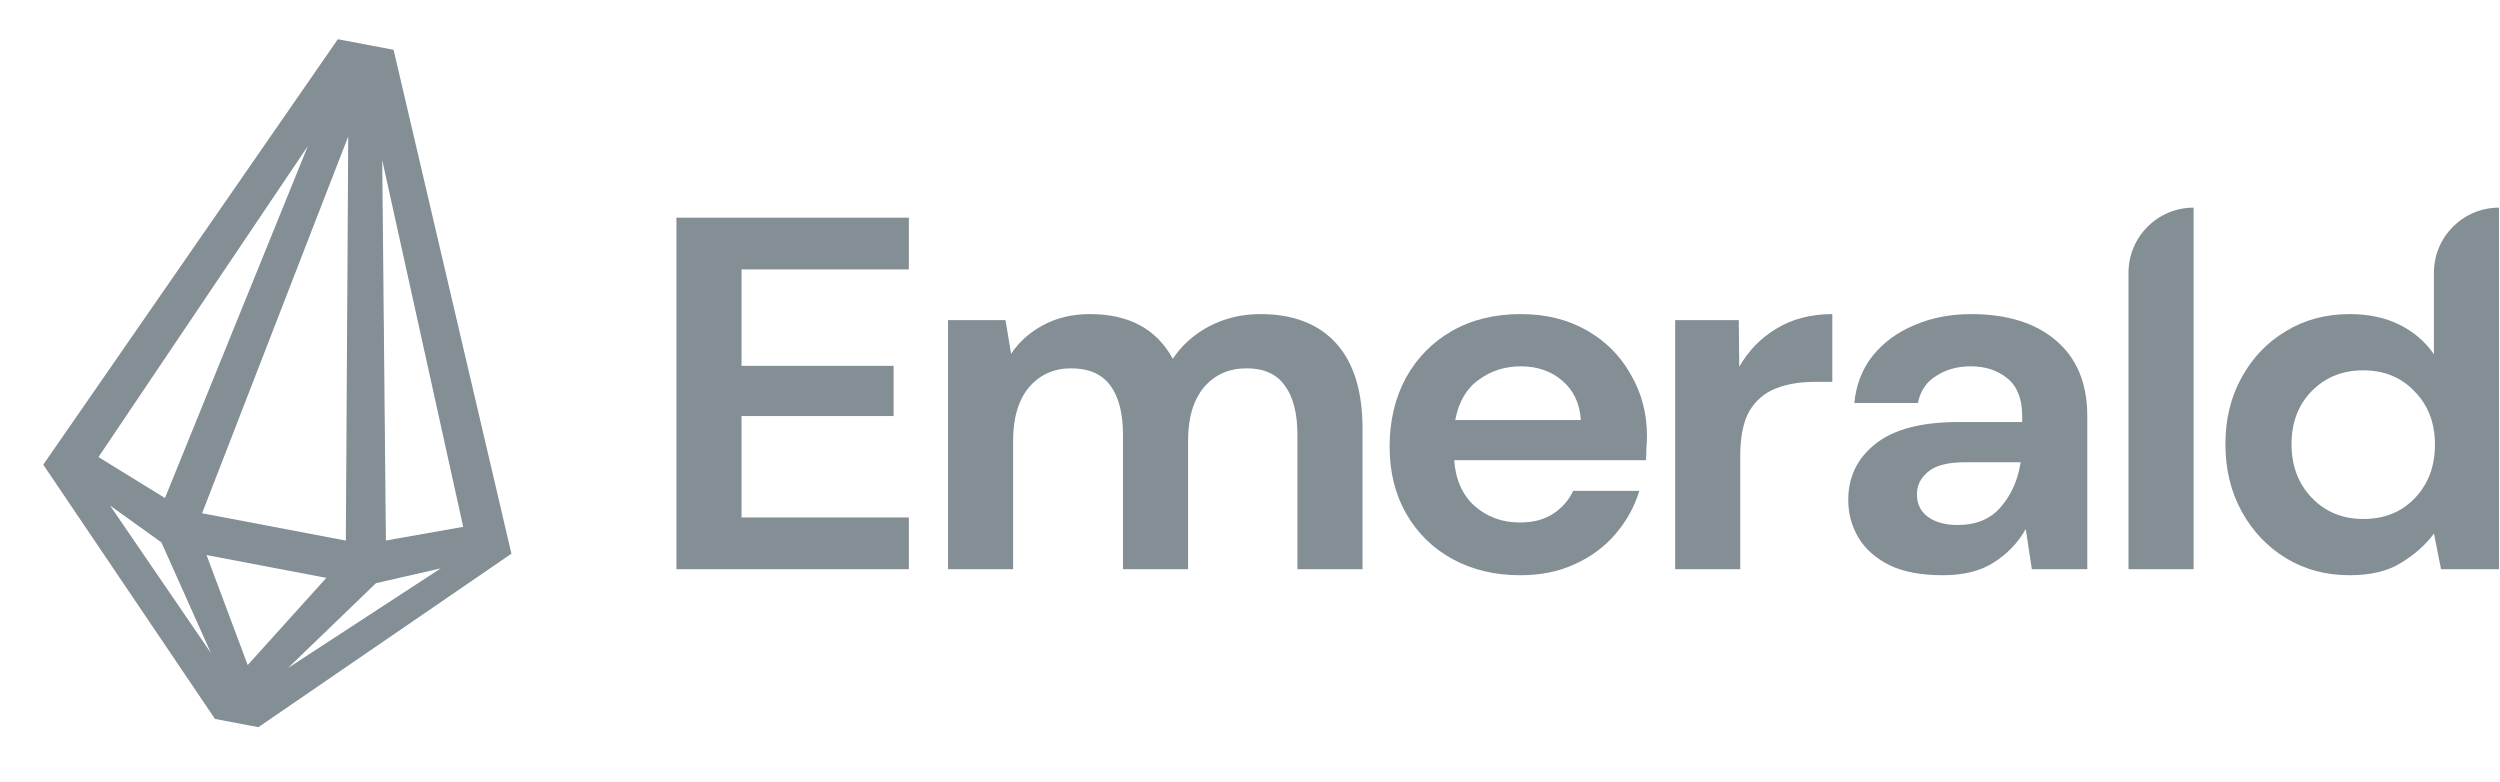
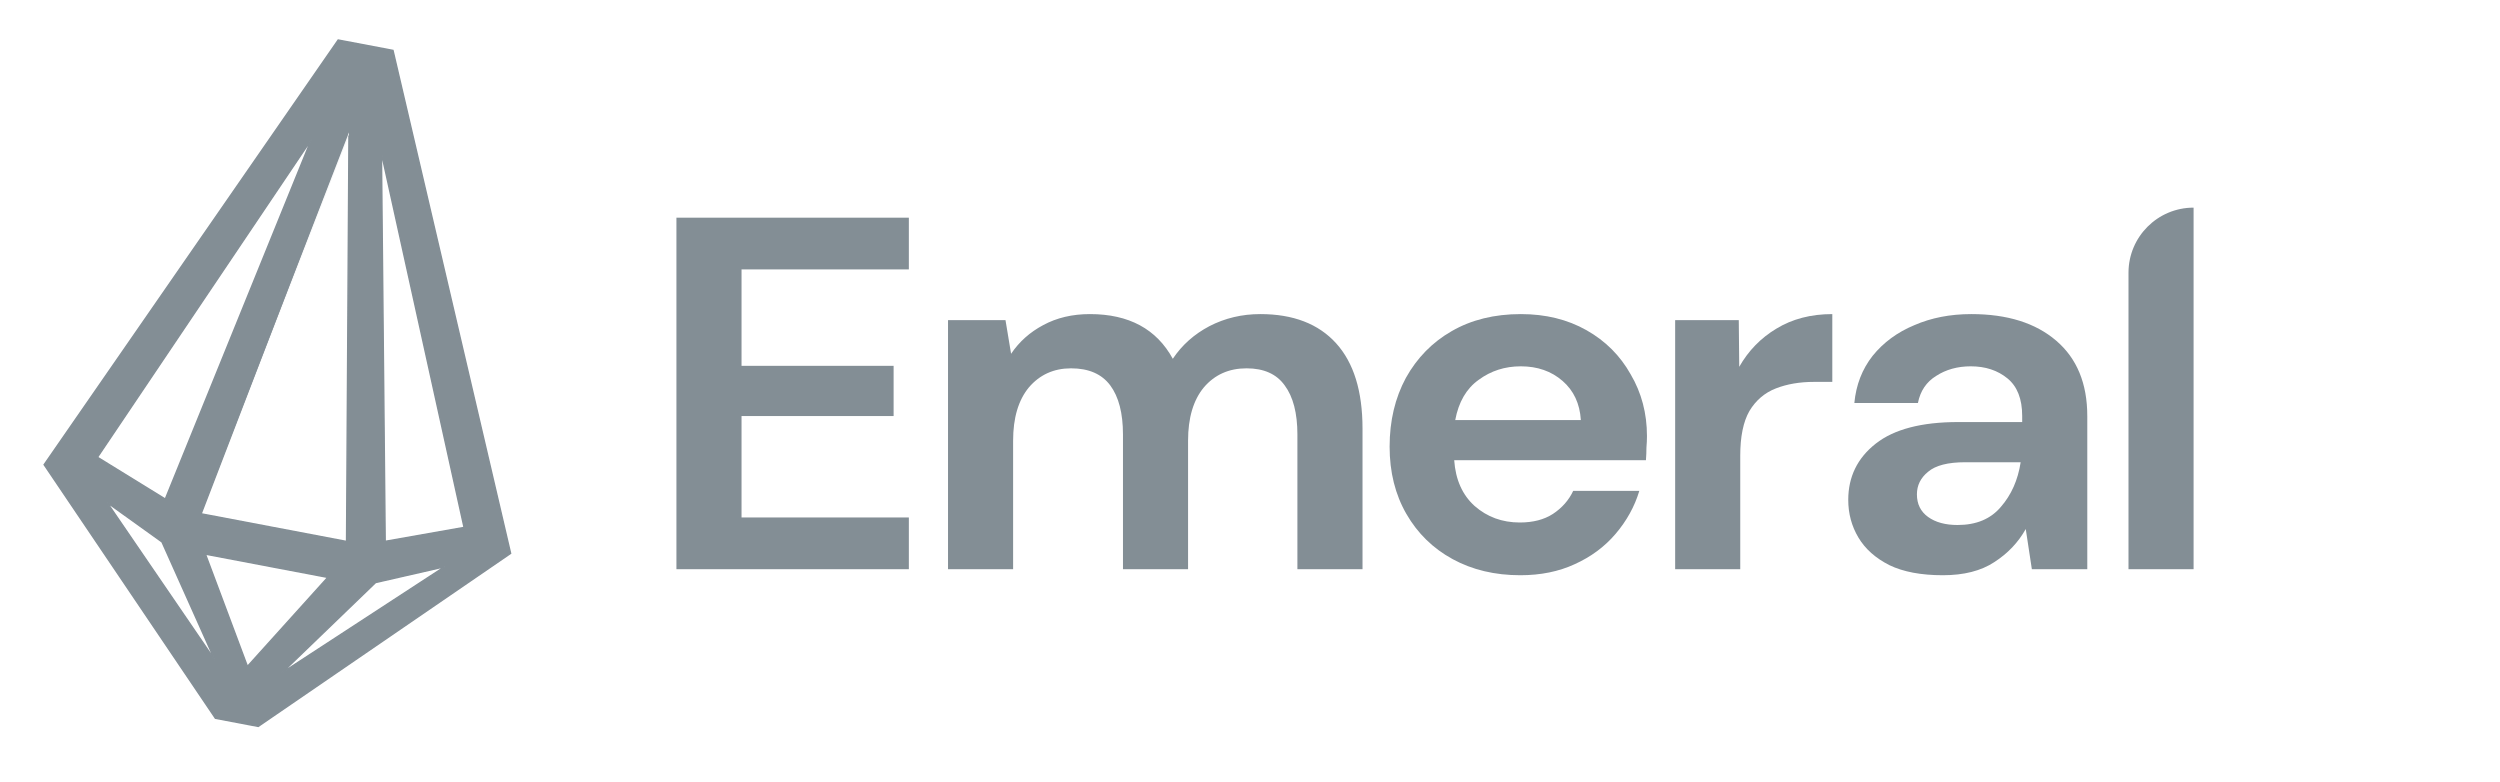
<svg xmlns="http://www.w3.org/2000/svg" width="163" height="51" viewBox="0 0 163 51" fill="none">
  <g opacity="0.6">
    <path d="M44.103 37.112V14.193H59.257V17.565H48.348V23.852H58.263V27.126H48.348V33.739H59.257V37.112H44.103Z" fill="#30424F" />
    <path d="M61.811 37.112V20.872H65.558L65.923 23.066C66.453 22.28 67.15 21.658 68.012 21.2C68.896 20.719 69.913 20.479 71.062 20.479C73.605 20.479 75.406 21.451 76.467 23.393C77.064 22.498 77.86 21.789 78.855 21.265C79.872 20.741 80.977 20.479 82.171 20.479C84.315 20.479 85.962 21.112 87.111 22.378C88.261 23.644 88.836 25.5 88.836 27.944V37.112H84.591V28.337C84.591 26.94 84.315 25.871 83.762 25.128C83.232 24.386 82.403 24.015 81.275 24.015C80.126 24.015 79.197 24.43 78.49 25.259C77.805 26.089 77.462 27.246 77.462 28.73V37.112H73.218V28.337C73.218 26.94 72.941 25.871 72.389 25.128C71.836 24.386 70.985 24.015 69.835 24.015C68.708 24.015 67.791 24.43 67.083 25.259C66.398 26.089 66.055 27.246 66.055 28.73V37.112H61.811Z" fill="#30424F" />
    <path d="M99.125 37.505C97.467 37.505 95.997 37.155 94.715 36.457C93.433 35.758 92.427 34.776 91.697 33.51C90.968 32.244 90.603 30.782 90.603 29.123C90.603 27.442 90.957 25.947 91.664 24.637C92.394 23.328 93.388 22.313 94.648 21.592C95.931 20.85 97.434 20.479 99.158 20.479C100.772 20.479 102.198 20.828 103.436 21.527C104.674 22.225 105.635 23.186 106.32 24.408C107.028 25.609 107.382 26.951 107.382 28.435C107.382 28.675 107.37 28.926 107.348 29.188C107.348 29.45 107.337 29.723 107.315 30.007H94.814C94.903 31.273 95.345 32.266 96.141 32.986C96.959 33.706 97.942 34.067 99.092 34.067C99.954 34.067 100.672 33.881 101.247 33.51C101.844 33.117 102.286 32.615 102.573 32.004H106.884C106.575 33.03 106.055 33.968 105.326 34.82C104.618 35.649 103.734 36.304 102.673 36.784C101.634 37.264 100.451 37.505 99.125 37.505ZM99.158 23.884C98.119 23.884 97.202 24.179 96.406 24.768C95.61 25.336 95.102 26.209 94.881 27.388H103.071C103.005 26.318 102.607 25.467 101.877 24.834C101.148 24.201 100.241 23.884 99.158 23.884Z" fill="#30424F" />
    <path d="M109.22 37.112V20.872H113.368L113.398 23.917C113.995 22.869 114.801 22.04 115.818 21.429C116.857 20.796 118.073 20.479 119.466 20.479V24.899H118.272C117.344 24.899 116.515 25.041 115.785 25.325C115.056 25.609 114.481 26.1 114.061 26.798C113.663 27.497 113.464 28.468 113.464 29.712V37.112H109.22Z" fill="#30424F" />
    <path d="M126.674 37.505C125.259 37.505 124.098 37.286 123.192 36.85C122.286 36.391 121.611 35.791 121.169 35.049C120.727 34.307 120.506 33.488 120.506 32.593C120.506 31.087 121.103 29.865 122.297 28.926C123.49 27.988 125.281 27.518 127.669 27.518H131.847V27.126C131.847 26.012 131.526 25.194 130.885 24.67C130.244 24.146 129.448 23.884 128.497 23.884C127.635 23.884 126.884 24.092 126.243 24.506C125.602 24.899 125.204 25.489 125.049 26.274H120.904C121.015 25.096 121.412 24.07 122.098 23.197C122.805 22.324 123.712 21.658 124.817 21.2C125.922 20.719 127.16 20.479 128.531 20.479C130.874 20.479 132.72 21.058 134.068 22.215C135.417 23.371 136.091 25.008 136.091 27.126V37.112H132.477L132.079 34.492C131.592 35.365 130.907 36.086 130.023 36.653C129.161 37.221 128.044 37.505 126.674 37.505ZM127.635 34.23C128.851 34.23 129.791 33.837 130.454 33.052C131.139 32.266 131.57 31.295 131.747 30.138H128.133C127.005 30.138 126.198 30.345 125.712 30.76C125.226 31.153 124.983 31.644 124.983 32.233C124.983 32.866 125.226 33.357 125.712 33.706C126.198 34.056 126.84 34.23 127.635 34.23Z" fill="#30424F" />
    <path d="M138.778 37.112V17.782C138.778 15.438 140.678 13.538 143.022 13.538V37.112H138.778Z" fill="#30424F" />
-     <path d="M153.188 37.505C151.64 37.505 150.259 37.133 149.043 36.391C147.827 35.649 146.866 34.634 146.158 33.346C145.451 32.059 145.097 30.596 145.097 28.959C145.097 27.322 145.451 25.871 146.158 24.605C146.866 23.317 147.827 22.313 149.043 21.592C150.259 20.85 151.64 20.479 153.188 20.479C154.426 20.479 155.509 20.708 156.437 21.167C157.366 21.625 158.118 22.269 158.692 23.099V17.782C158.692 15.438 160.593 13.538 162.937 13.538V37.112H159.157L158.692 34.787C158.162 35.507 157.454 36.14 156.57 36.686C155.708 37.232 154.581 37.505 153.188 37.505ZM154.083 33.837C155.454 33.837 156.57 33.39 157.432 32.495C158.316 31.578 158.759 30.411 158.759 28.992C158.759 27.573 158.316 26.416 157.432 25.521C156.57 24.605 155.454 24.146 154.083 24.146C152.735 24.146 151.618 24.594 150.734 25.489C149.85 26.384 149.408 27.54 149.408 28.959C149.408 30.378 149.85 31.546 150.734 32.462C151.618 33.379 152.735 33.837 154.083 33.837Z" fill="#30424F" />
    <path d="M25.686 3.558L25.621 3.289L22.05 2.61L2.88 30.297L14.046 46.83L16.836 47.36L33.291 36.081L25.686 3.558ZM30.259 34.389L25.114 35.297L24.87 9.978L30.259 34.389ZM10.562 35.332L14.018 43.051L6.985 32.765L10.562 35.332ZM13.111 33.501L22.755 8.633L22.598 35.305L13.111 33.501ZM21.372 37.645L16.134 43.453L13.393 36.127L21.372 37.645ZM28.992 36.95L18.372 43.878L24.488 37.98L28.992 36.95ZM20.294 9.108L10.778 32.543L6.354 29.815L20.294 9.108Z" fill="#30424F" />
-     <path fill-rule="evenodd" clip-rule="evenodd" d="M22.028 2.557L25.66 3.247L25.731 3.547L33.344 36.101L16.846 47.411L14.017 46.873L2.821 30.297L22.028 2.557ZM22.071 2.662L2.937 30.298L14.073 46.786L16.825 47.309L33.236 36.06L25.638 3.569L25.581 3.33L22.071 2.662ZM13.176 33.465L22.549 35.247L22.705 8.892L13.176 33.465ZM22.709 8.616L22.802 8.633L22.644 35.363L13.045 33.537L22.709 8.616ZM24.821 9.979L24.915 9.968L30.316 34.427L25.066 35.354L24.821 9.979ZM24.921 10.437L25.16 35.241L30.201 34.351L24.921 10.437ZM6.42 29.8L10.755 32.472L20.076 9.517L6.42 29.8ZM20.253 9.082L20.337 9.126L10.801 32.613L6.285 29.829L20.253 9.082ZM24.511 38.024L18.766 43.563L28.741 37.056L24.511 38.024ZM28.98 36.903L29.017 36.99L18.397 43.919L18.337 43.844L24.464 37.937L28.98 36.903ZM6.944 32.792L7.012 32.726L10.6 35.301L14.061 43.031L13.978 43.078L6.944 32.792ZM7.176 32.962L13.756 42.584L10.523 35.363L7.176 32.962ZM13.317 36.065L21.463 37.614L16.116 43.543L13.317 36.065ZM13.466 36.19L16.15 43.362L21.279 37.676L13.466 36.19Z" fill="#30424F" />
+     <path fill-rule="evenodd" clip-rule="evenodd" d="M22.028 2.557L25.66 3.247L25.731 3.547L33.344 36.101L16.846 47.411L14.017 46.873L2.821 30.297L22.028 2.557ZM22.071 2.662L2.937 30.298L14.073 46.786L16.825 47.309L33.236 36.06L25.638 3.569L25.581 3.33L22.071 2.662ZM13.176 33.465L22.549 35.247L22.705 8.892L13.176 33.465ZL22.802 8.633L22.644 35.363L13.045 33.537L22.709 8.616ZM24.821 9.979L24.915 9.968L30.316 34.427L25.066 35.354L24.821 9.979ZM24.921 10.437L25.16 35.241L30.201 34.351L24.921 10.437ZM6.42 29.8L10.755 32.472L20.076 9.517L6.42 29.8ZM20.253 9.082L20.337 9.126L10.801 32.613L6.285 29.829L20.253 9.082ZM24.511 38.024L18.766 43.563L28.741 37.056L24.511 38.024ZM28.98 36.903L29.017 36.99L18.397 43.919L18.337 43.844L24.464 37.937L28.98 36.903ZM6.944 32.792L7.012 32.726L10.6 35.301L14.061 43.031L13.978 43.078L6.944 32.792ZM7.176 32.962L13.756 42.584L10.523 35.363L7.176 32.962ZM13.317 36.065L21.463 37.614L16.116 43.543L13.317 36.065ZM13.466 36.19L16.15 43.362L21.279 37.676L13.466 36.19Z" fill="#30424F" />
  </g>
</svg>